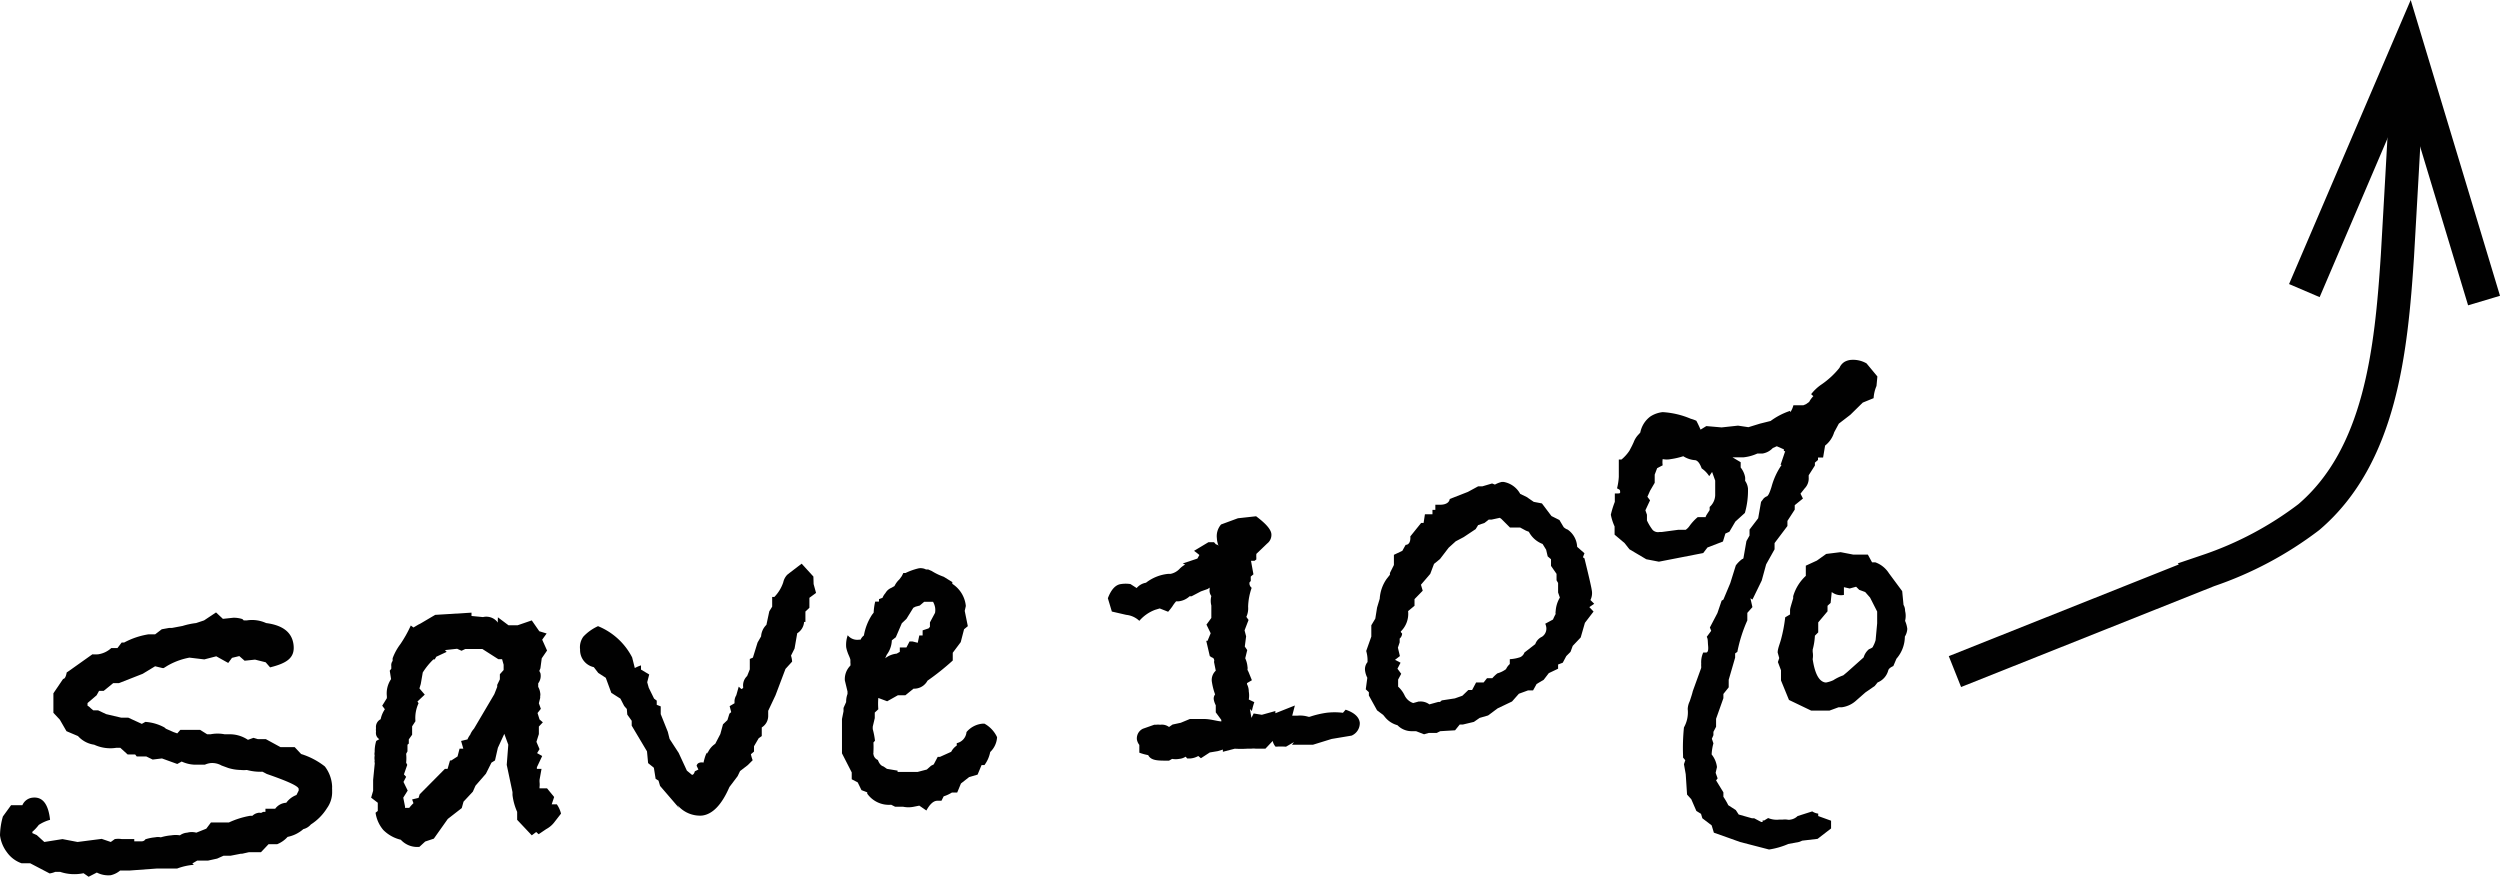
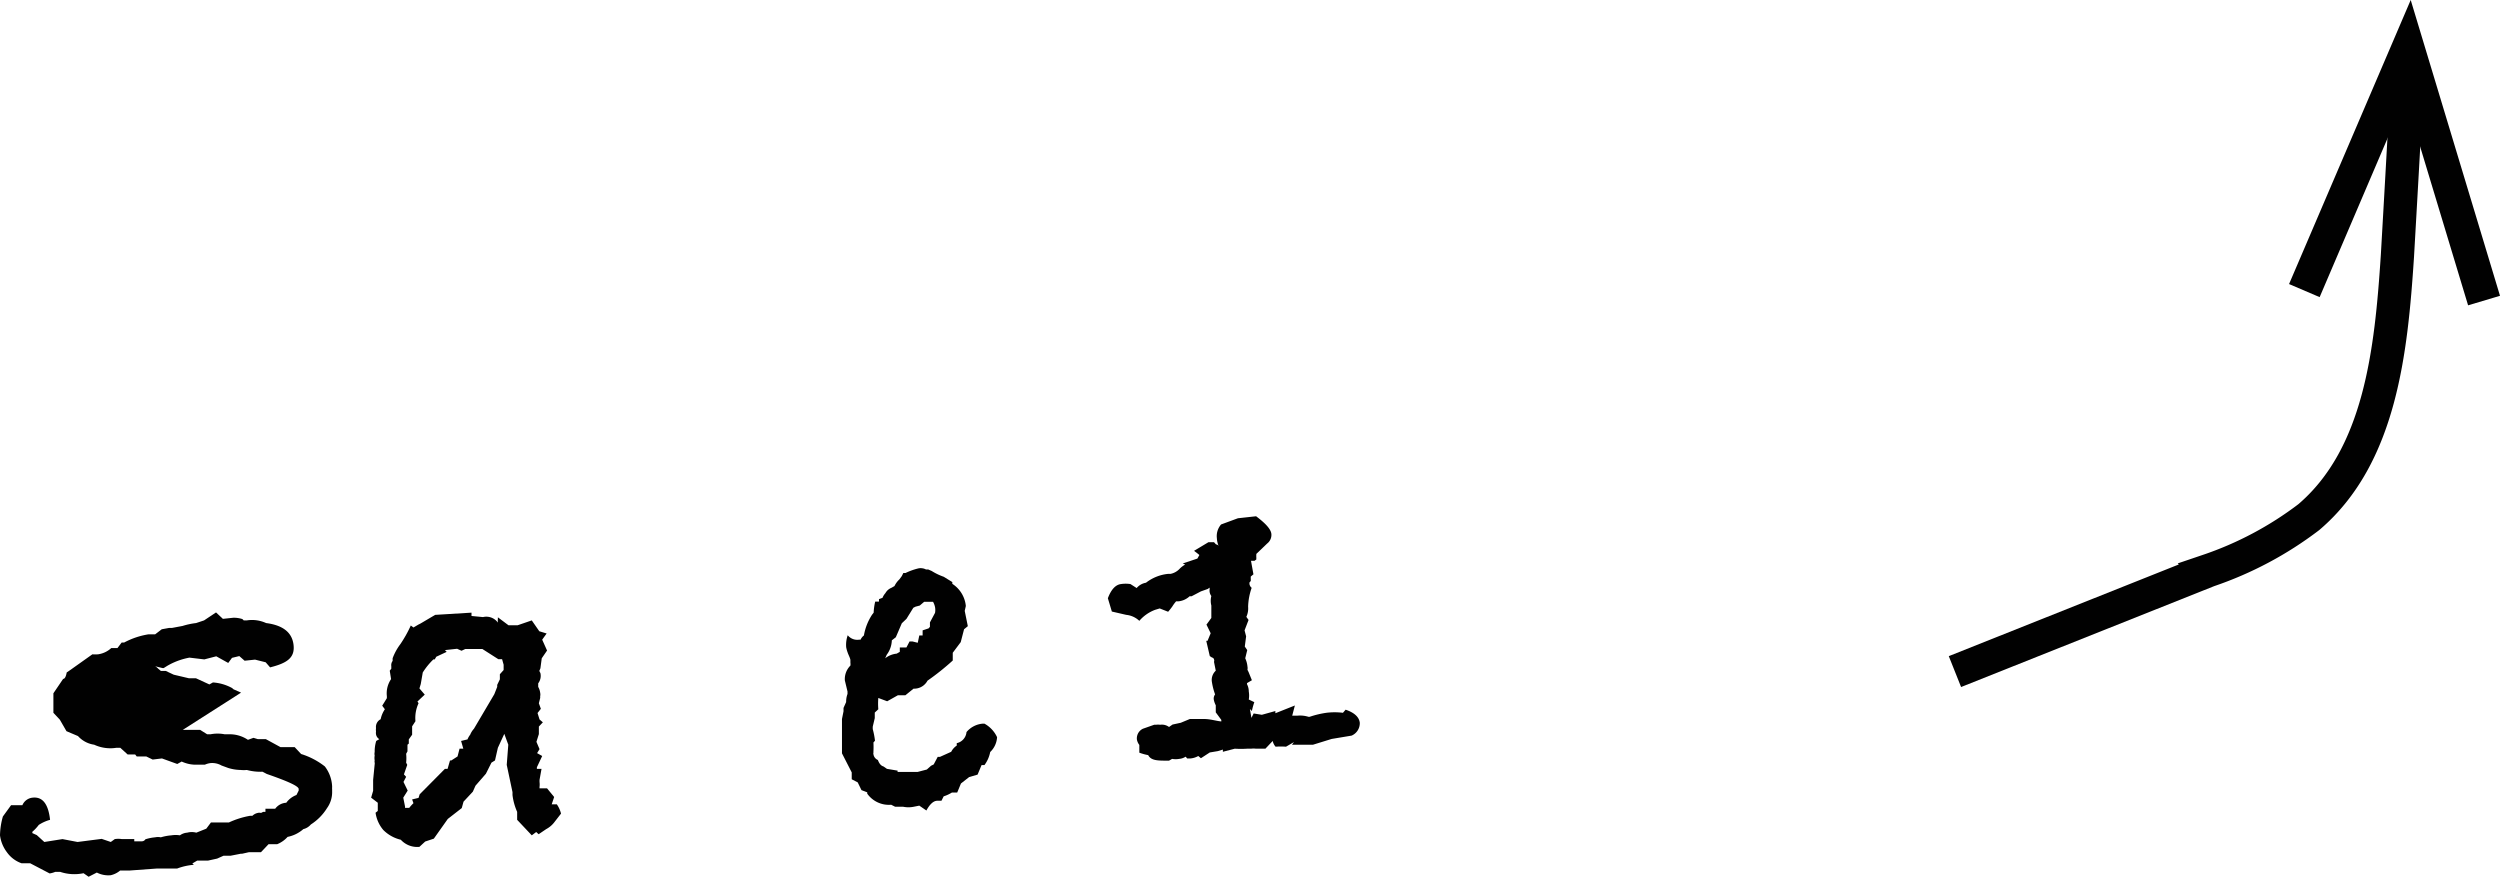
<svg xmlns="http://www.w3.org/2000/svg" viewBox="0 0 112.83 39.57">
  <defs>
    <style>.cls-1{fill:#010101;}.cls-2{fill:none;stroke:#010101;stroke-miterlimit:10;stroke-width:1.5px;}</style>
  </defs>
  <g id="Layer_2" data-name="Layer 2">
    <g id="Layer_1_1980" data-name="Layer 1 1980">
-       <path class="cls-1" d="M14.66,34.59a1.59,1.59,0,0,1,.33.92.9.9,0,0,0,0,.12s0,.09,0,.15a1.23,1.23,0,0,1-.23.69,2.34,2.34,0,0,1-.73.74.65.65,0,0,1-.34.21,1.52,1.52,0,0,1-.71.35,1.26,1.26,0,0,1-.47.33l-.39,0-.34.36-.41,0-.13,0-.31.07h-.06l-.46.09h-.15l-.17,0-.29.13-.41.09-.49,0-.22.13.07.06a2.78,2.78,0,0,0-.76.17h-.1l-.81,0H7.06l-1.23.09-.41,0A1,1,0,0,1,5,39.5a1.13,1.13,0,0,1-.63-.12L4,39.57l-.23-.16a2,2,0,0,1-1.05-.06l-.09,0H2.49a1,1,0,0,1-.25.07l-.88-.46-.39,0a1.36,1.36,0,0,1-.66-.5A1.59,1.59,0,0,1,0,37.7a3.31,3.31,0,0,1,.13-.85l.37-.51.51,0A.56.56,0,0,1,1.47,36c.45-.05.71.28.79,1a1.78,1.78,0,0,0-.51.23,1.94,1.94,0,0,1-.29.31v.06l.2.09L2,38l.82-.13L3.5,38l1.09-.14L5,38l.18-.13a1,1,0,0,1,.32,0h.56l0,.1.34,0c.1,0,.15-.07.16-.09A2,2,0,0,1,7,37.79a.65.65,0,0,1,.26,0,2.29,2.29,0,0,1,.48-.09,1.21,1.21,0,0,1,.38,0,.63.63,0,0,1,.33-.12.78.78,0,0,1,.41,0l.45-.18.21-.28h.81a3.81,3.81,0,0,1,.95-.3h.11a.48.48,0,0,1,.24-.13.28.28,0,0,1,.15,0l.1-.05.1,0V36.5l.44,0a.66.66,0,0,1,.5-.27,1,1,0,0,1,.46-.35l.1-.2,0-.07c0-.13-.49-.35-1.44-.68l-.19-.1a2.35,2.35,0,0,1-.71-.08,1.34,1.34,0,0,1-.28,0h0a2,2,0,0,1-.56-.09L10,34.55a.85.85,0,0,0-.5-.11.88.88,0,0,0-.25.07l-.43,0-.07,0a1.52,1.52,0,0,1-.55-.14L8,34.48l-.69-.25-.42.05-.29-.14-.43,0-.07-.09-.34,0-.33-.3H5.25a1.74,1.74,0,0,1-1-.14l0,0a1.21,1.21,0,0,1-.73-.39L3,33l-.3-.52-.29-.31,0-.88.44-.65c.08,0,.13-.12.16-.29l.16-.11,0,0,1-.71h0a1.49,1.49,0,0,0,.26,0,1.11,1.11,0,0,0,.59-.28H5.3v0L5.49,29l.11,0a3.49,3.49,0,0,1,1.09-.37H7l.3-.23.33-.06h.13l.48-.09a3.36,3.36,0,0,1,.61-.13L9.21,28l.54-.36.31.29.47-.05a1.27,1.27,0,0,1,.41.06L11,28l.14,0a1.52,1.52,0,0,1,.87.12c.77.1,1.18.43,1.24,1s-.3.81-1.06,1l-.2-.23-.24-.06-.24-.06-.47.05-.24-.21-.33.08-.17.23-.54-.3-.54.14-.67-.08a3.11,3.11,0,0,0-1,.37l0,0-.16.1-.06,0L7,30.07l-.56.34-1.07.42-.26,0-.43.35-.21,0-.11.2-.41.35,0,.12a.49.49,0,0,1,.14.11l.12.1.22,0,.36.17.68.16h.32l.61.28.16-.09a2.1,2.1,0,0,1,.86.25l.07.06h0l.34.15L8,33.1l.14-.16.5,0,.09,0,.3,0,.32.2.15,0a1.66,1.66,0,0,1,.64,0l.17,0h0a1.47,1.47,0,0,1,.88.25l.25-.09.2.06.36,0,.66.36h.64l.29.31A3.33,3.33,0,0,1,14.66,34.59Z" />
+       <path class="cls-1" d="M14.66,34.59a1.59,1.59,0,0,1,.33.92.9.9,0,0,0,0,.12s0,.09,0,.15a1.23,1.23,0,0,1-.23.69,2.34,2.34,0,0,1-.73.74.65.65,0,0,1-.34.21,1.52,1.52,0,0,1-.71.35,1.26,1.26,0,0,1-.47.33l-.39,0-.34.36-.41,0-.13,0-.31.07h-.06l-.46.09h-.15l-.17,0-.29.13-.41.09-.49,0-.22.13.07.06a2.78,2.78,0,0,0-.76.17h-.1l-.81,0H7.06l-1.23.09-.41,0A1,1,0,0,1,5,39.5a1.13,1.13,0,0,1-.63-.12L4,39.57l-.23-.16a2,2,0,0,1-1.05-.06l-.09,0H2.49a1,1,0,0,1-.25.07l-.88-.46-.39,0a1.36,1.36,0,0,1-.66-.5A1.59,1.59,0,0,1,0,37.7a3.31,3.31,0,0,1,.13-.85l.37-.51.51,0A.56.56,0,0,1,1.47,36c.45-.05.71.28.79,1a1.78,1.78,0,0,0-.51.23,1.94,1.94,0,0,1-.29.31v.06l.2.09L2,38l.82-.13L3.5,38l1.09-.14L5,38l.18-.13a1,1,0,0,1,.32,0h.56l0,.1.34,0c.1,0,.15-.07.16-.09A2,2,0,0,1,7,37.79a.65.65,0,0,1,.26,0,2.29,2.29,0,0,1,.48-.09,1.21,1.21,0,0,1,.38,0,.63.63,0,0,1,.33-.12.78.78,0,0,1,.41,0l.45-.18.21-.28h.81a3.81,3.81,0,0,1,.95-.3h.11a.48.48,0,0,1,.24-.13.28.28,0,0,1,.15,0l.1-.05.1,0V36.5l.44,0a.66.66,0,0,1,.5-.27,1,1,0,0,1,.46-.35l.1-.2,0-.07c0-.13-.49-.35-1.44-.68l-.19-.1a2.35,2.35,0,0,1-.71-.08,1.34,1.34,0,0,1-.28,0h0a2,2,0,0,1-.56-.09L10,34.55a.85.85,0,0,0-.5-.11.88.88,0,0,0-.25.07l-.43,0-.07,0a1.52,1.52,0,0,1-.55-.14L8,34.48l-.69-.25-.42.05-.29-.14-.43,0-.07-.09-.34,0-.33-.3H5.25a1.74,1.74,0,0,1-1-.14l0,0a1.21,1.21,0,0,1-.73-.39L3,33l-.3-.52-.29-.31,0-.88.44-.65c.08,0,.13-.12.16-.29l.16-.11,0,0,1-.71h0a1.49,1.49,0,0,0,.26,0,1.11,1.11,0,0,0,.59-.28H5.3v0L5.49,29l.11,0a3.49,3.49,0,0,1,1.09-.37H7l.3-.23.33-.06h.13l.48-.09a3.36,3.36,0,0,1,.61-.13L9.21,28l.54-.36.31.29.47-.05a1.27,1.27,0,0,1,.41.06L11,28l.14,0a1.52,1.52,0,0,1,.87.12c.77.1,1.18.43,1.24,1s-.3.81-1.06,1l-.2-.23-.24-.06-.24-.06-.47.05-.24-.21-.33.08-.17.23-.54-.3-.54.14-.67-.08a3.11,3.11,0,0,0-1,.37l0,0-.16.1-.06,0L7,30.07a.49.49,0,0,1,.14.11l.12.1.22,0,.36.17.68.16h.32l.61.28.16-.09a2.1,2.1,0,0,1,.86.25l.07.06h0l.34.15L8,33.1l.14-.16.5,0,.09,0,.3,0,.32.2.15,0a1.66,1.66,0,0,1,.64,0l.17,0h0a1.47,1.47,0,0,1,.88.25l.25-.09.2.06.36,0,.66.36h.64l.29.31A3.33,3.33,0,0,1,14.66,34.59Z" />
      <path class="cls-1" d="M24.47,28.87l.22.49-.24.35-.06.45-.05.12.05.1a.56.56,0,0,1-.1.46l0,.07V31a.72.72,0,0,1,.09.27.36.36,0,0,1,0,.15l0,.08-.06.24.09.25-.15.19.09.29.15.13-.18.19,0,.34-.11.35.14.33-.11.18.23.13-.24.51v.07l.21,0-.09.5v.09a.88.88,0,0,1,0,.23l0,.06h.34l.32.39-.11.33.23,0a1.25,1.25,0,0,1,.19.42l-.28.36a1.14,1.14,0,0,1-.39.34l-.34.23-.11-.1-.2.15L23.34,37l0-.36a2.64,2.64,0,0,1-.21-.76l0-.13-.26-1.23.07-.91-.18-.49-.29.63-.13.57-.16.1-.25.5-.47.54-.12.27-.42.45-.08.29-.63.49-.63.89-.39.13-.26.24a1,1,0,0,1-.84-.32,1.66,1.66,0,0,1-.79-.44,1.53,1.53,0,0,1-.35-.78l.1-.08,0-.12,0-.25L16.75,36l.09-.31V35.2l.07-.71a.2.2,0,0,0,0-.07.22.22,0,0,1,0-.1.6.6,0,0,1,0-.22.35.35,0,0,1,0-.16,1.6,1.6,0,0,1,.07-.5l.14-.08a.32.32,0,0,1-.15-.22.45.45,0,0,1,0-.13.54.54,0,0,1,0-.15.39.39,0,0,1,.21-.4,1.24,1.24,0,0,1,.19-.45l-.12-.16.21-.34v-.09a1.14,1.14,0,0,1,.19-.77l-.06-.38.07-.09v-.06l0-.06a.31.31,0,0,1,.06-.23v-.12a2.48,2.48,0,0,1,.35-.64,5.54,5.54,0,0,0,.47-.84l.12.09.22-.13.1-.05.66-.39,1.64-.1v.15l.52.05a.64.64,0,0,1,.67.25,1,1,0,0,1,0-.17v-.07l.48.36.41,0L24,28l.34.49.33.1Zm-1.81.88-.17,0-.72-.46h-.43l-.34,0,0,0-.17.08-.2-.09-.55.06.08.08-.47.22-.07.12-.06,0a3.16,3.16,0,0,0-.48.59l-.09.52-.06.2.24.28-.33.31.05.08a1.58,1.58,0,0,0-.14.81l-.15.23,0,.38-.15.21,0,.19-.06.05,0,.3-.06.11a1.86,1.86,0,0,1,0,.4l.05.1-.15.43.1.11-.12.23.19.39-.2.32.08.4v.06l.09,0,.1,0a2,2,0,0,1,.19-.21l-.06-.17.29-.07.05-.16,1.14-1.15.12,0,.11-.38.06,0,.28-.18.09-.35.17,0-.1-.35.29-.07a.78.78,0,0,1,.12-.21.89.89,0,0,1,.17-.27l.92-1.56.13-.33,0-.09.12-.25,0-.23.17-.19v-.24Z" />
-       <path class="cls-1" d="M36.72,26.36l.11.4-.3.22,0,.45-.18.17v.47h-.06a.65.65,0,0,1-.31.51l-.12.69-.16.32a1.08,1.08,0,0,1,.05.27l-.3.33L35,31.38l-.33.7,0,.21a.61.61,0,0,1-.29.54v.39l-.14.1-.21.36,0,.24-.14.12a1.6,1.6,0,0,0,.08.27l-.22.22-.35.27-.11.23-.37.49c-.35.81-.77,1.24-1.25,1.29a1.33,1.33,0,0,1-1.1-.48l.08.14-.86-1-.07-.24-.13-.08-.08-.5-.26-.21-.05-.53-.69-1.16,0-.22-.2-.28L28.29,32l-.12-.14L28,31.53l-.41-.26-.25-.68L27,30.37l-.2-.26a.79.79,0,0,1-.62-.8.81.81,0,0,1,.15-.58,2.12,2.12,0,0,1,.66-.47,3,3,0,0,1,1.54,1.41l.12.48a1.73,1.73,0,0,1,.28-.12l0,.19.37.22-.09.35.07.25.24.49.12.09,0,.19.18.07,0,.35.32.8.08.32.41.63.37.8.23.19h0c.06,0,.1-.06.13-.16v0l.16-.08-.08-.17a.18.18,0,0,1,.14-.14.3.3,0,0,1,.17,0c.07-.3.13-.44.17-.45s0,0,0,.06a.93.93,0,0,1,.36-.46l.23-.44.12-.44.2-.19.09-.29.08-.07-.07-.27.22-.13,0-.11a.54.54,0,0,1,.08-.25l.11-.39.12.11.08-.05V31a.58.58,0,0,1,.18-.49v0l.12-.3,0-.47.14-.06.21-.68.16-.28a.79.79,0,0,1,.24-.52l.13-.61.13-.21,0-.44h.1a1.73,1.73,0,0,0,.4-.66.71.71,0,0,1,.18-.34l.1-.08.55-.42.53.58Z" />
      <path class="cls-1" d="M45,33.27a1,1,0,0,1-.31.67,1.45,1.45,0,0,1-.26.59l-.13,0-.18.43-.38.11-.37.29-.17.41-.24,0a1.62,1.62,0,0,1-.37.17l-.1.2h-.19c-.17,0-.34.16-.49.44l-.32-.22-.25.05a1.2,1.2,0,0,1-.48,0l-.36,0-.18-.09a1.2,1.2,0,0,1-1.08-.5v-.06l-.26-.1-.17-.35-.27-.14,0-.31L38,34l0-.76,0-.35,0-.44.07-.35,0-.15.12-.27,0,.05a1,1,0,0,1,.06-.41v-.11l-.12-.5a.86.86,0,0,1,.25-.67.45.45,0,0,0,0-.13s0-.05,0-.12-.1-.26-.12-.33a1.42,1.42,0,0,1-.07-.25,1.3,1.3,0,0,1,.07-.54.55.55,0,0,0,.51.2h.07a.48.48,0,0,1,.15-.19l0,0a2.47,2.47,0,0,1,.37-.94l.07-.09a2.61,2.61,0,0,1,.07-.5l.17,0,0-.11.16-.06a.69.69,0,0,1,.13-.21.54.54,0,0,1,.27-.24l.14-.08a1,1,0,0,1,.22-.3L40.7,26l.07-.14.1,0a2.83,2.83,0,0,1,.59-.21.53.53,0,0,1,.33.05l.1,0,.16.07a2.66,2.66,0,0,0,.54.26l.39.24v.08a1.34,1.34,0,0,1,.61,1l-.05.22.14.69-.17.14-.15.58-.36.48,0,.35a11.24,11.24,0,0,1-1.14.91h0a.68.68,0,0,1-.56.36h-.07l-.37.3-.34,0-.48.27-.4-.15h0a3.13,3.13,0,0,0,0,.51l-.16.15v.25l-.09.38a.9.9,0,0,0,0,.12,3.55,3.55,0,0,1,.1.52l-.07.08a3.63,3.63,0,0,1,0,.4v.06a.12.12,0,0,0,0,.07.33.33,0,0,0,.2.26c.06.16.14.26.25.29l.16.11.48.08v.06l.18,0,.72,0,.42-.11.19-.17.12-.06.18-.34.1,0,.51-.23a.73.73,0,0,1,.25-.28l0-.11a.56.56,0,0,0,.44-.5,1.07,1.07,0,0,1,.73-.38h.08A1.34,1.34,0,0,1,45,33.27Zm-2.85-6.11H42l0,0h-.08l-.08,0h-.13l-.2.17-.19.05-.1.05-.31.5-.21.2-.27.63-.18.14a1.14,1.14,0,0,1-.23.65l-.07.16a1,1,0,0,1,.52-.21l.14-.08,0-.2h.3l.14-.27h.13l.24.06.07-.33.15,0,0-.23.27-.09.06-.07,0-.2.23-.43a.73.73,0,0,0,0-.26A.83.83,0,0,0,42.11,27.16Z" />
      <path class="cls-1" d="M60.1,33.35l-.84.26-.65,0h-.3l.09-.12-.36.21a3.3,3.3,0,0,0-.47,0,.56.56,0,0,1-.13-.26l-.33.35h-.43a.78.78,0,0,0-.21,0l-.19,0a4.28,4.28,0,0,1-.55,0l-.54.14,0-.1-.23.07-.36.06-.4.26-.12-.1a.85.85,0,0,1-.35.11h-.15l-.07-.08a.63.63,0,0,1-.29.1.91.91,0,0,1-.32,0l-.14.08-.06,0c-.45,0-.75,0-.88-.25a2.35,2.35,0,0,1-.4-.11l0-.35a.55.55,0,0,1-.11-.25.49.49,0,0,1,.07-.3.48.48,0,0,1,.2-.18l.51-.18.08,0a.69.69,0,0,1,.19,0,.54.54,0,0,1,.4.1l0,0,.16-.11.37-.08.41-.17.64,0c.29,0,.55.09.78.11l0-.07-.25-.34v-.32a.9.9,0,0,1-.09-.26.31.31,0,0,1,.06-.23,2.91,2.91,0,0,1-.15-.6.57.57,0,0,1,.18-.47l-.08-.4a.15.15,0,0,0,0-.11s0-.06-.1-.09l-.09-.06-.16-.69.06,0,.14-.34-.19-.39.22-.3,0-.45v-.11a.88.88,0,0,1,0-.43.42.42,0,0,1-.08-.21.35.35,0,0,1,0-.06.45.45,0,0,0,0-.11l-.08.06-.31.11-.42.22h-.09a.86.86,0,0,1-.51.23h-.1a1.7,1.7,0,0,0-.17.23,2.83,2.83,0,0,1-.19.24l-.38-.15-.2.06a1.74,1.74,0,0,0-.72.5,1,1,0,0,0-.59-.27l-.65-.15L50,27c.15-.4.35-.61.59-.64a1.4,1.4,0,0,1,.43,0l.28.18a.7.7,0,0,1,.42-.24,1.94,1.94,0,0,1,1-.4h.11a.77.77,0,0,0,.4-.22,1.07,1.07,0,0,1,.26-.2l-.11-.05.66-.22.09-.16-.07-.06-.17-.13.65-.39.25,0,.09.1a.15.15,0,0,1,.12.07,1,1,0,0,1-.08-.35.8.8,0,0,1,.19-.62l.76-.28.82-.09c.44.33.67.59.69.8a.49.49,0,0,1-.19.43L56.7,25v.06a.23.23,0,0,0,0,.07l0,.06s0,.05,0,.06l-.08.06-.16,0,.11.61-.12.1a.81.81,0,0,0,0,.11l0,.09-.06.07s0,0,0,.06a.27.27,0,0,0,.1.18,2.8,2.8,0,0,0-.16.85.91.91,0,0,1-.08.46l.1.14-.18.47.07.27-.06.46.11.16-.09.37a1.14,1.14,0,0,1,.1.37.38.38,0,0,1,0,.15l.05.1.15.37-.22.13v.05a.71.71,0,0,1,.08.33,1.06,1.06,0,0,1,0,.36l.25.12a3,3,0,0,0-.11.4L56.41,32l.07.4.1-.2.37.06.61-.17,0,.1.88-.35-.12.46.23,0a1.27,1.27,0,0,1,.5.05h.06a4.21,4.21,0,0,1,.75-.18,3.05,3.05,0,0,1,.75,0l.12-.14c.39.13.61.33.64.59a.61.61,0,0,1-.37.58Z" />
-       <path class="cls-1" d="M71.73,27.4l.19.2-.39.51-.19.66-.36.38-.1.27-.19.19-.16.3-.21.08,0,.19-.42.2-.23.3-.32.19-.16.29-.23,0-.41.15-.31.35-.65.31-.43.32-.38.11-.26.18-.5.12-.14,0-.21.26L65,33l-.16.08-.36,0-.21.06L63.91,33l-.21,0a.89.89,0,0,1-.63-.27,1.09,1.09,0,0,1-.55-.35l-.09-.11-.28-.21-.37-.67,0-.15-.14-.13.07-.52a1,1,0,0,1-.1-.31.5.5,0,0,1,.11-.4l0-.13a1.58,1.58,0,0,0-.06-.37l.23-.65,0-.51.18-.3.08-.5.12-.4a1.74,1.74,0,0,1,.31-.89l.15-.19,0-.08.18-.36,0-.46.38-.18.15-.27c.16,0,.23-.17.21-.38l.49-.61.11,0,.06-.39.34,0,0-.2h.13l0-.23.21,0c.28,0,.42-.11.44-.26l.82-.32.46-.25.19,0,.44-.13.13.05a1.16,1.16,0,0,1,.31-.12h.08a1.06,1.06,0,0,1,.75.54l.29.14.32.22.37.07.43.57.36.18.19.32s.08.08.18.11a1,1,0,0,1,.43.78l.33.29-.07.18.07.05c.2.82.32,1.32.34,1.51a.7.7,0,0,1-.07.37l.17.17Zm-1.48-1.21V25.9L70,25.54v-.3l-.15-.13-.07-.3-.16-.26A1.17,1.17,0,0,1,69,24l-.13-.05-.26-.14-.46,0-.39-.39-.07-.05-.37.08h-.13L67,23.6l-.29.1-.11.18-.54.36-.36.19-.32.29-.39.51-.27.22-.17.45-.42.49.08.27-.37.38,0,.3-.29.24a1.11,1.11,0,0,1-.33.92c0,.05.06.08.06.1a.31.31,0,0,1-.11.22l0,.17-.08.24.09.38-.22.17.25.13-.14.27.17.23-.14.26,0,.08,0,.24a1.26,1.26,0,0,1,.3.41.67.67,0,0,0,.38.33l.25-.07.06,0h0a.66.66,0,0,1,.42.13l.4-.11h.08l.08-.07.59-.09L66,31.4l.27-.26h.17l.18-.34.34,0,.15-.19.24,0a1.61,1.61,0,0,1,.23-.22,1.18,1.18,0,0,0,.39-.19.68.68,0,0,1,.17-.23l0-.22a1.76,1.76,0,0,0,.47-.09.36.36,0,0,0,.19-.21l.49-.38a.57.57,0,0,1,.3-.33.44.44,0,0,0,.2-.4.56.56,0,0,0-.05-.19l.35-.19a2.72,2.72,0,0,1,.12-.25.28.28,0,0,1,0-.12,1.36,1.36,0,0,1,.19-.62l-.08-.23,0-.43Z" />
-       <path class="cls-1" d="M84.69,17.42a1.62,1.62,0,0,0-.13.55l-.49.2-.56.55-.52.4-.21.39a1.2,1.2,0,0,1-.41.6l-.09.54-.23,0,0,.11-.14.12,0,.13-.28.44v.1a.64.64,0,0,1-.18.49l-.19.24.11.22L81,22.8,81,23l-.33.51,0,.23-.58.77v.28l-.38.68-.2.73-.36.74-.06.12L79,27l.09.4-.23.26V28a6.5,6.5,0,0,0-.45,1.42l-.1.07,0,.19-.29,1,0,.34-.24.3,0,.19-.33.93,0,.36-.12.23,0,.15-.07.16.07.21a2.21,2.21,0,0,0-.08.5,1.11,1.11,0,0,1,.24.57l-.06.26.09.25-.07.09.33.54v.2a3.07,3.07,0,0,1,.22.38l.34.22.13.2.6.17.1,0,.32.17.06,0v-.07l.07,0,.18-.11a1,1,0,0,0,.5.07h.15a1,1,0,0,1,.21,0,.31.31,0,0,0,.15,0,.58.58,0,0,0,.32-.16l.66-.21a.63.63,0,0,0,.27.1v.11l.58.21,0,.35-.61.47-.69.08-.15.06-.48.09a3.47,3.47,0,0,1-.87.25L78.53,38,78,37.81l-.65-.23-.1-.33-.42-.32-.06-.2-.21-.13-.23-.53-.19-.21-.06-.92L76,34.49l.06-.18-.1-.12,0-.09A9.06,9.06,0,0,1,76,32.83a1.39,1.39,0,0,0,.17-.83.89.89,0,0,1,.09-.35c.06-.18.11-.33.14-.46l.38-1.05a.54.54,0,0,1,0-.08.23.23,0,0,1,0-.09,1.07,1.07,0,0,1,.09-.52H77c.08,0,.11-.11.09-.31s0-.28-.06-.4l.2-.27-.06-.15.34-.65.19-.56.08-.05.31-.74.25-.8a1.33,1.33,0,0,1,.29-.29s.06,0,.06-.07v0l.13-.74.14-.25V23.9l.39-.51.13-.74.13-.17.1-.07c.09,0,.16-.18.24-.43a3.21,3.21,0,0,1,.46-1l-.05,0,.21-.62-.06,0,0-.08-.32-.14-.18.08a.81.81,0,0,1-.47.25h-.23a2,2,0,0,1-.62.17l-.5,0,.37.22,0,.24a1,1,0,0,1,.2.43.86.86,0,0,1,0,.17.73.73,0,0,1,.13.35,3.65,3.65,0,0,1-.14,1.1l-.43.39-.27.46-.18.08-.11.36-.7.27-.19.25-2,.39-.57-.11-.76-.45-.22-.28-.45-.38,0-.37a2.36,2.36,0,0,1-.17-.53,4.19,4.19,0,0,1,.18-.58l0-.07,0-.31H73c.09,0,.13,0,.12-.08s0-.08-.14-.15a2.75,2.75,0,0,0,.08-.52V21.1c0-.13,0-.25,0-.36h0l0,0,.06,0,.06,0,0,0a1.83,1.83,0,0,0,.36-.4l.12-.23.07-.15a1,1,0,0,1,.24-.37l.06-.07a1.18,1.18,0,0,1,.45-.72,1.27,1.27,0,0,1,.56-.2,3.81,3.81,0,0,1,1.27.3,1.59,1.59,0,0,1,.25.09c.09.17.15.31.19.4v0l.26-.16.69.06.74-.08.47.07.52-.16.48-.12a3.15,3.15,0,0,1,.89-.46.06.06,0,0,0,0,.06s.09-.11.14-.31l.45,0,.12-.05.14-.1a1.15,1.15,0,0,1,.19-.26l-.1-.09a2.05,2.05,0,0,1,.47-.44,3.78,3.78,0,0,0,.81-.75.58.58,0,0,1,.23-.27.72.72,0,0,1,.33-.09,1.22,1.22,0,0,1,.66.16l.49.59ZM77.27,21.3l-.13.19a1.21,1.21,0,0,0-.34-.35c-.08-.22-.17-.34-.28-.37a1.14,1.14,0,0,1-.55-.18,3.32,3.32,0,0,1-.56.13.92.92,0,0,1-.37,0,.92.92,0,0,0,0,.28l-.25.13-.11.29v.37l-.21.36-.12.27.12.16-.21.45.07.2,0,.26a2.3,2.3,0,0,0,.26.43.34.34,0,0,0,.31.09H75l.75-.1.33,0a.65.65,0,0,0,.17-.17,2.1,2.1,0,0,1,.37-.4l.36,0c0-.06.09-.17.18-.32l0-.14a.74.74,0,0,0,.25-.53l0-.15V22l0-.31Zm8.64,6a.52.52,0,0,1,.07.27.93.93,0,0,1,0,.45,1.3,1.3,0,0,1,.1.36.73.73,0,0,1-.11.35v0a1.53,1.53,0,0,1-.38,1l-.14.33c-.13.06-.21.12-.23.2a.81.81,0,0,1-.48.54l-.13.16-.42.29-.41.36a1.19,1.19,0,0,1-.65.31l-.15,0-.41.15h-.83l-1-.48-.36-.88,0-.46-.14-.37.06-.18-.07-.25c0-.17.09-.37.15-.59a6.75,6.75,0,0,0,.19-1l.22-.13v0a.66.66,0,0,1,0-.11.77.77,0,0,1,0-.1v0c0-.07.06-.24.14-.52l0-.09a2,2,0,0,1,.57-.92l0-.46L82,25.3l.42-.3.65-.08.57.11.66,0,.19.35h.15a1.21,1.21,0,0,1,.61.49l.6.81Zm-1.51-.33-.22-.25-.27-.1-.14-.14-.29.08-.26-.06,0,.35a.68.68,0,0,1-.55-.13l-.05.49-.14.13v.25l-.42.5,0,.45-.15.15a2.94,2.94,0,0,1-.1.63v.1a1,1,0,0,1,0,.33c.1.67.29,1,.56,1.05l.06,0a1.41,1.41,0,0,0,.31-.1,2.08,2.08,0,0,1,.45-.22h0l.18-.15.74-.66a.75.75,0,0,1,.24-.37q.18-.07.18-.12v0l0,0a1.28,1.28,0,0,0,.12-.29l.07-.76,0-.17,0-.36Z" />
      <path class="cls-2" d="M88.23,30.31l11.44-4.56a15.91,15.91,0,0,0,4.53-2.41c3.24-2.76,3.72-7.52,4-11.78.14-2.44.28-4.89.41-7.33" />
      <polygon class="cls-1" points="112.83 13.35 111.39 13.78 108.55 4.38 104.69 13.41 103.31 12.82 108.8 0 112.83 13.35" />
    </g>
  </g>
</svg>